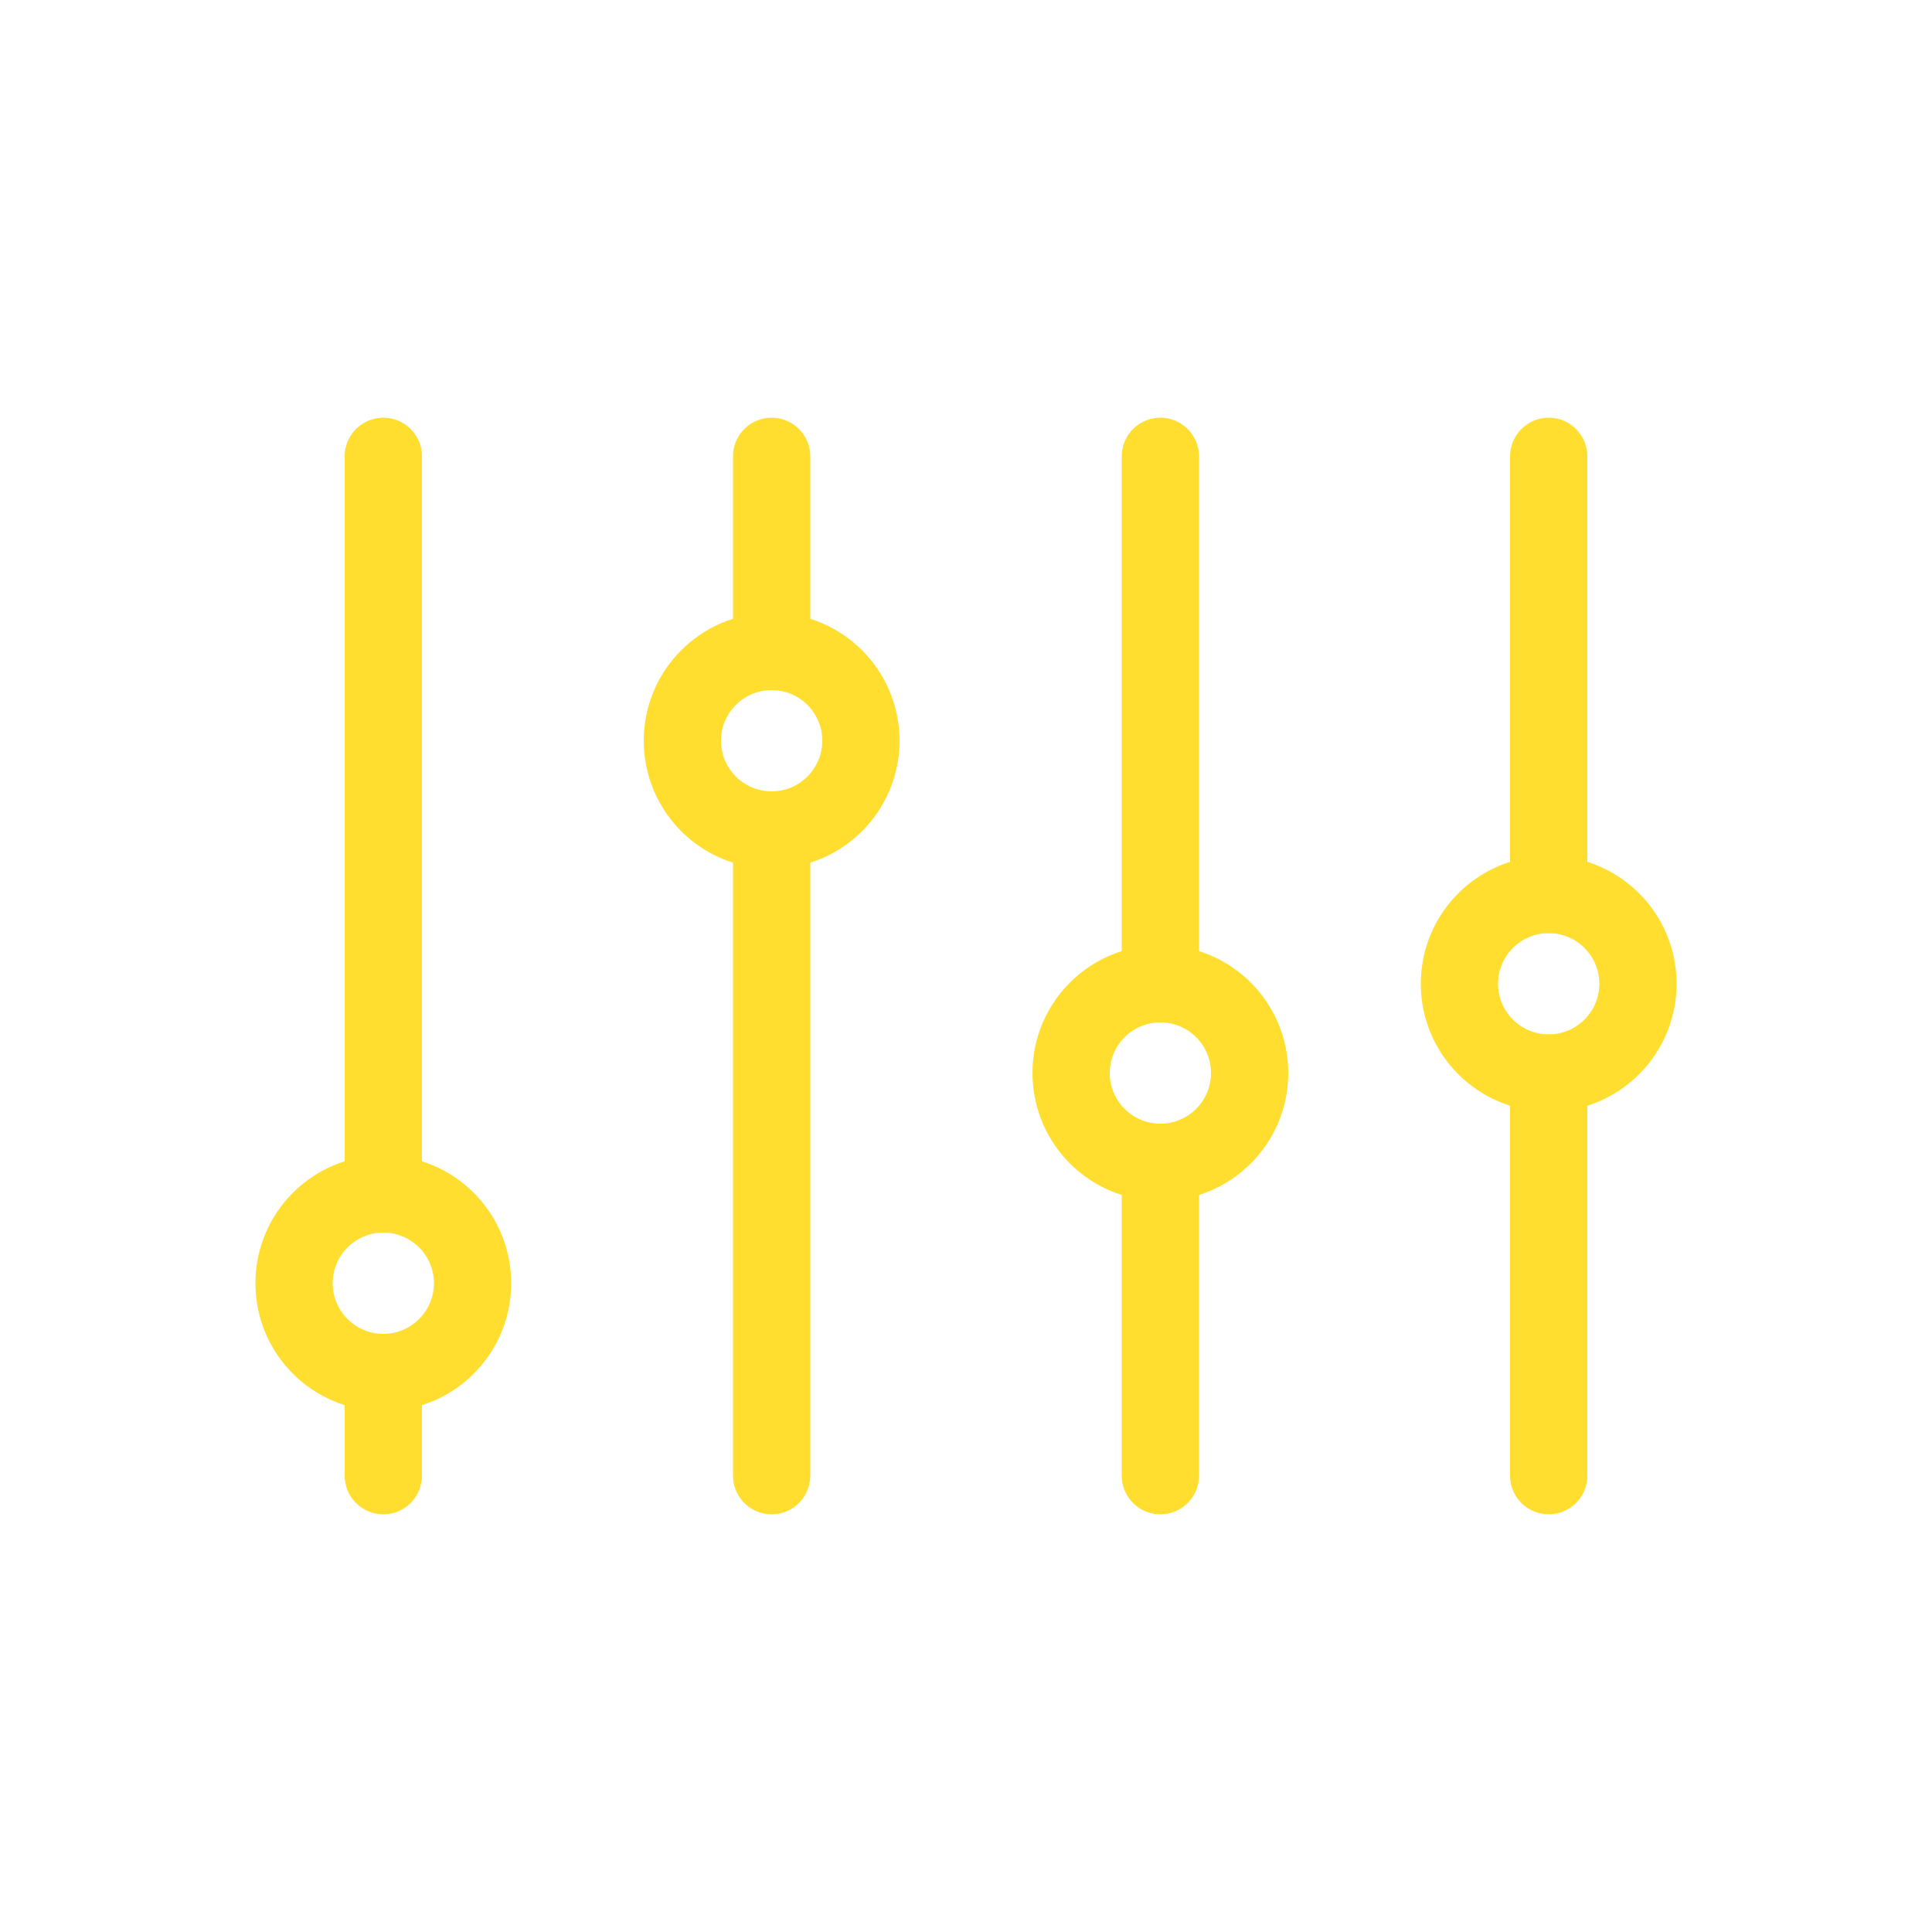
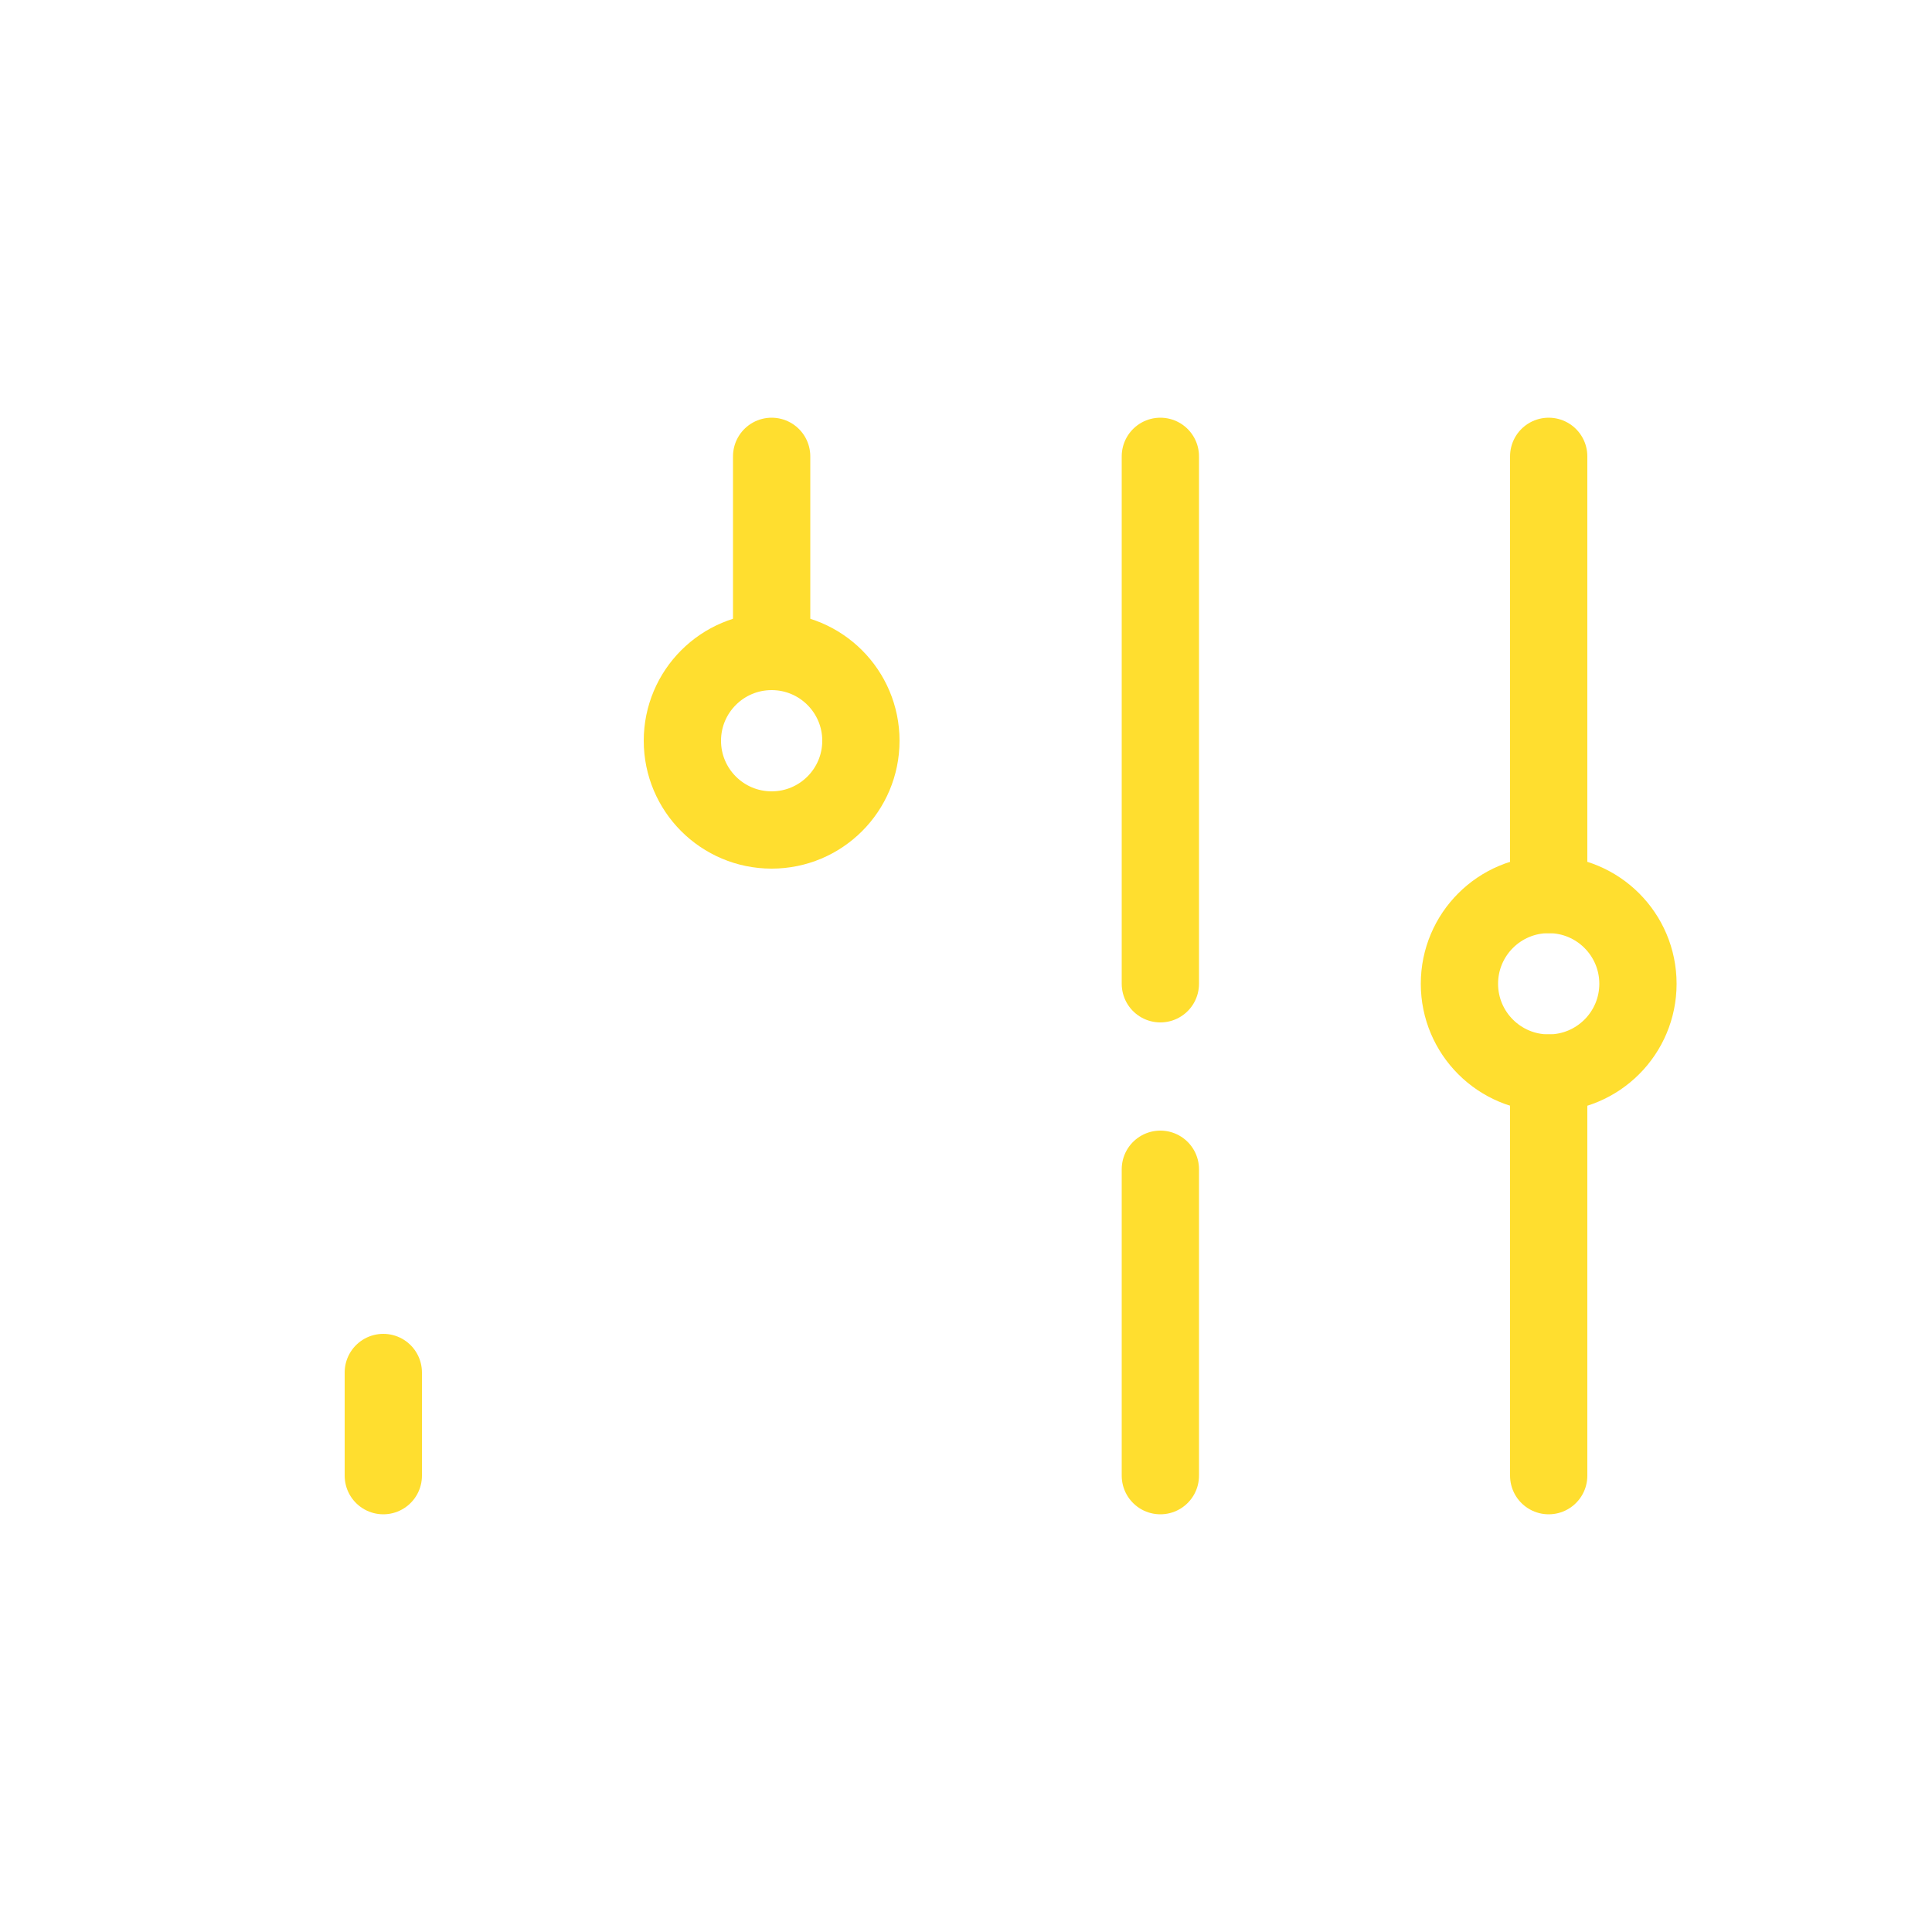
<svg xmlns="http://www.w3.org/2000/svg" id="Vrstva_1" viewBox="0 0 50 50">
  <defs>
    <style>
      .cls-1 {
        fill: none;
        stroke: #ffde2f;
        stroke-linecap: round;
        stroke-miterlimit: 10;
        stroke-width: 2px;
      }
    </style>
  </defs>
  <g>
-     <line class="cls-1" x1="9.92" y1="30.26" x2="9.92" y2="11.81" />
    <line class="cls-1" x1="9.92" y1="38.19" x2="9.92" y2="35.52" />
-     <circle class="cls-1" cx="9.92" cy="33.21" r="2.31" />
  </g>
  <g>
    <line class="cls-1" x1="19.97" y1="16.86" x2="19.97" y2="11.81" />
-     <line class="cls-1" x1="19.97" y1="38.19" x2="19.97" y2="21.86" />
    <circle class="cls-1" cx="19.97" cy="19.17" r="2.31" />
  </g>
  <g>
    <line class="cls-1" x1="30.03" y1="25.46" x2="30.03" y2="11.81" />
    <line class="cls-1" x1="30.03" y1="38.19" x2="30.03" y2="30.26" />
-     <circle class="cls-1" cx="30.03" cy="27.77" r="2.31" />
  </g>
  <g>
    <line class="cls-1" x1="40.08" y1="38.19" x2="40.08" y2="27.77" />
    <line class="cls-1" x1="40.08" y1="23.15" x2="40.08" y2="11.81" />
    <circle class="cls-1" cx="40.08" cy="25.46" r="2.31" />
  </g>
</svg>